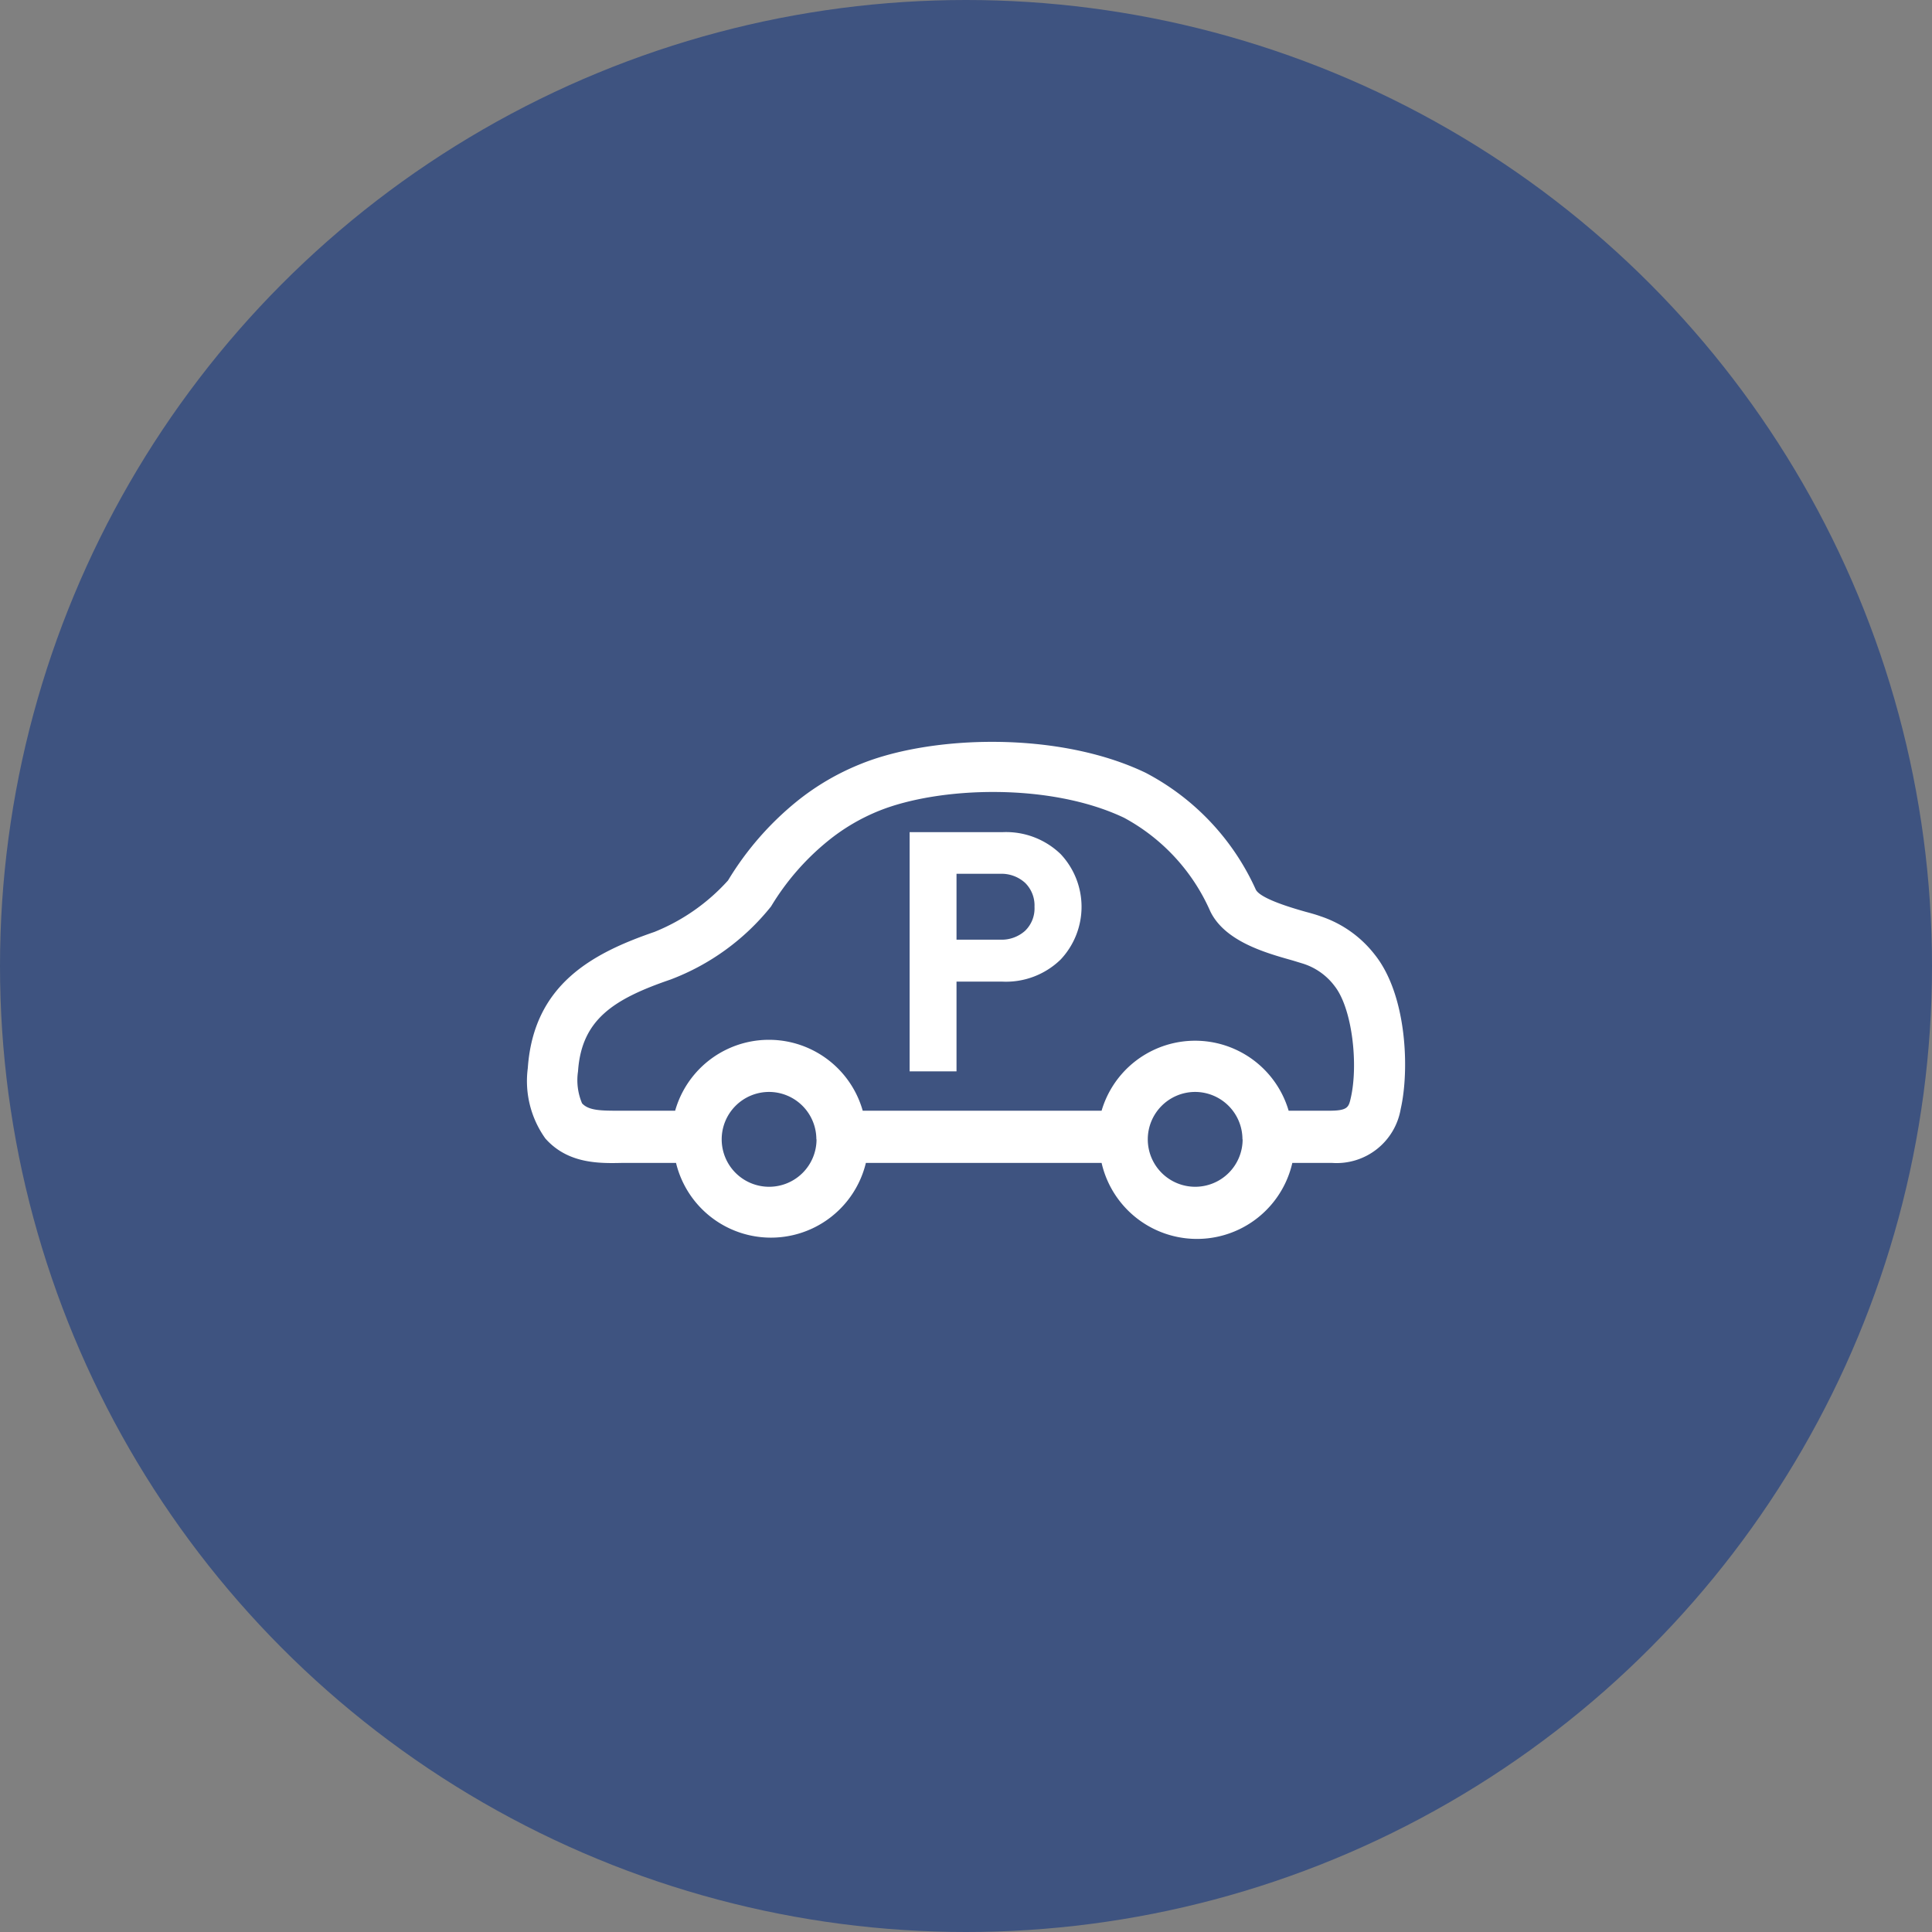
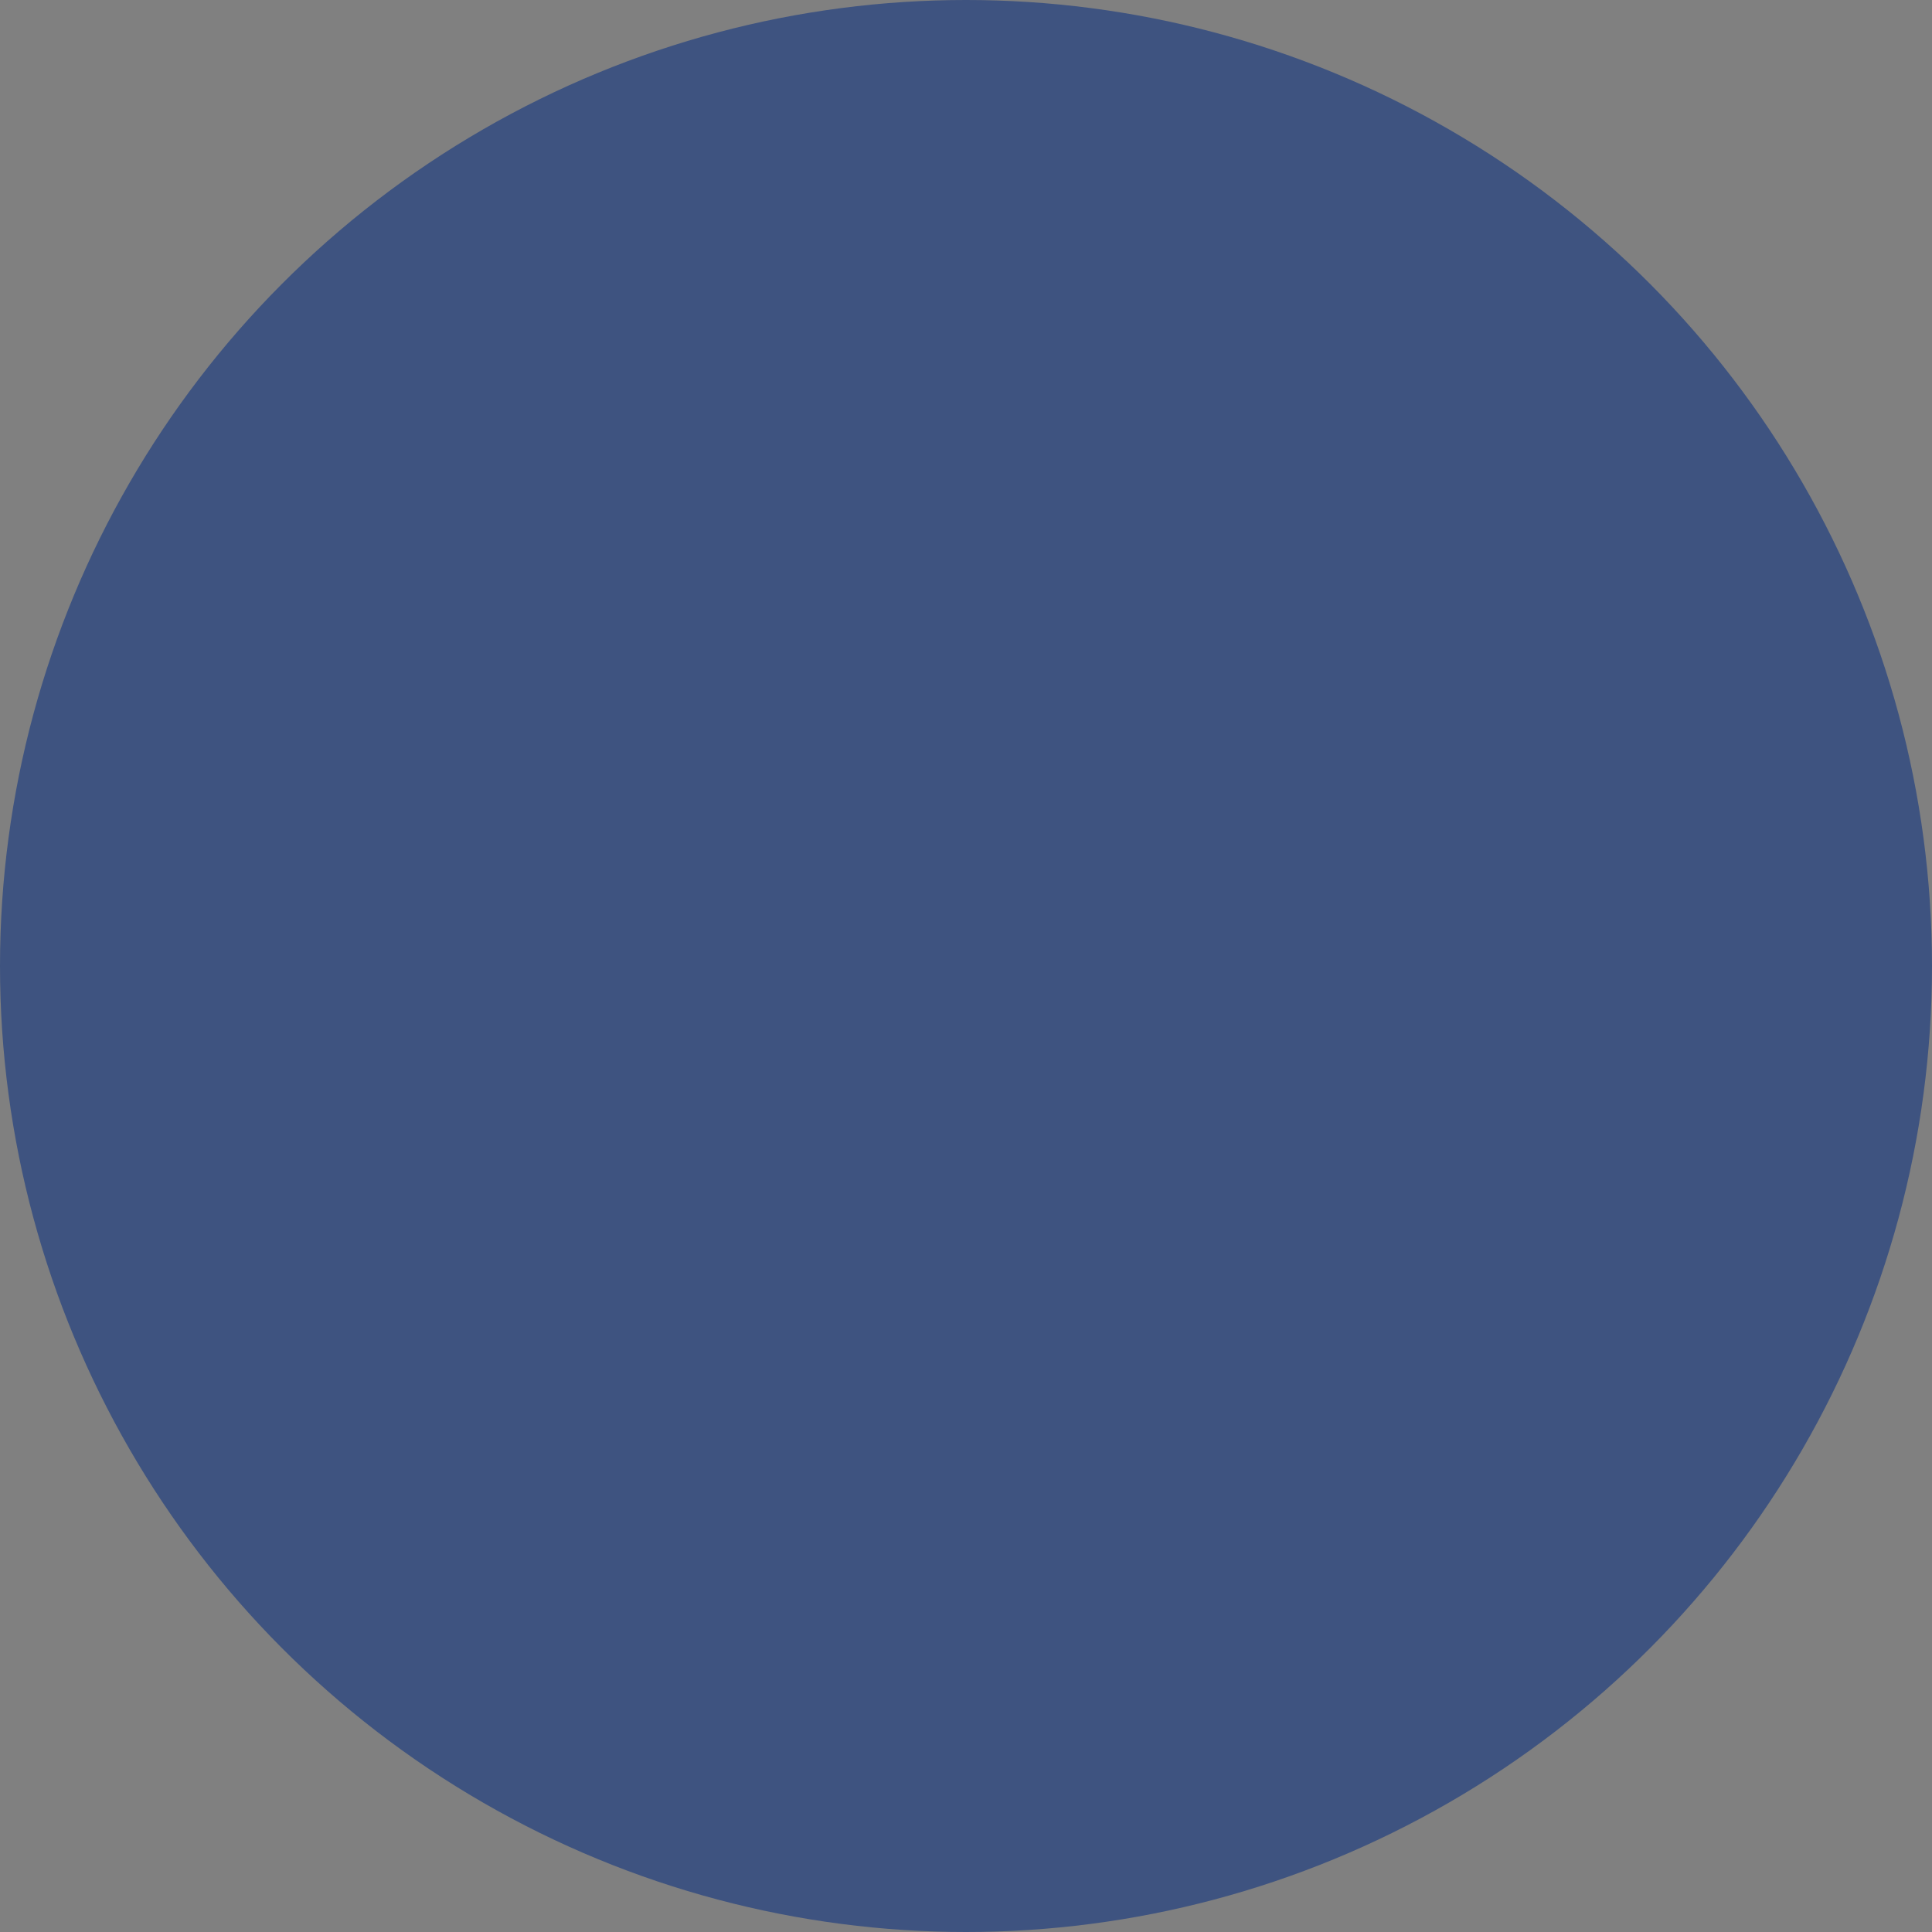
<svg xmlns="http://www.w3.org/2000/svg" viewBox="0 0 110 110">
  <rect x="0" y="0" width="110" height="110" fill="#808080" stroke="none" />
  <defs>
    <style>.cls-1{fill:#3e5380;}.cls-2{fill:#fff;}</style>
  </defs>
  <title>icon_car</title>
  <g id="レイヤー_2" data-name="レイヤー 2">
    <g id="contents">
      <circle class="cls-1" cx="55" cy="55" r="55" />
-       <path class="cls-2" d="M79.75,63.14c.5-2.18.37-6.48-1.48-8.79a6.49,6.49,0,0,0-3.08-2.18c-.22-.08-.49-.16-.83-.25-1.72-.48-2.68-.91-2.86-1.27A14,14,0,0,0,65.23,44C60.23,41.6,53,41.87,49,43.5a14.16,14.16,0,0,0-3.66,2.15,17.28,17.28,0,0,0-3.89,4.48,11.34,11.34,0,0,1-4.19,2.93c-3.55,1.22-6.88,3-7.21,7.76a5.62,5.62,0,0,0,1,4c1.3,1.47,3.12,1.42,4.44,1.39h3a5.56,5.56,0,0,0,10.81,0l13.42,0a5.57,5.57,0,0,0,10.86,0h2.24A3.7,3.7,0,0,0,79.75,63.14Zm-9,1.73a2.7,2.7,0,1,1-2.7-2.7A2.7,2.7,0,0,1,70.74,64.87Zm-24.26,0a2.7,2.7,0,1,1-2.7-2.7A2.7,2.7,0,0,1,46.48,64.87Zm26.88-1.63a5.55,5.55,0,0,0-10.65,0l-13.6,0a5.55,5.55,0,0,0-10.68,0H35.35c-1.12,0-1.82,0-2.21-.42A3.38,3.38,0,0,1,32.91,61c.2-2.94,2-4.11,5.27-5.23a13.38,13.38,0,0,0,5.72-4.16,14.29,14.29,0,0,1,3.24-3.73,11.29,11.29,0,0,1,2.92-1.72c3.41-1.37,9.71-1.61,13.94.4a11.14,11.14,0,0,1,4.91,5.33c.83,1.71,3.14,2.36,4.67,2.79l.59.18A3.61,3.61,0,0,1,76,56.16c1,1.29,1.34,4.46.91,6.34-.12.54-.17.74-1.24.74Z" />
-       <path class="cls-2" d="M57.07,47.38H51.79V61h2.67V55.89h2.62a4.46,4.46,0,0,0,3.31-1.26,4.38,4.38,0,0,0,0-6A4.47,4.47,0,0,0,57.07,47.38ZM58.36,53a2,2,0,0,1-1.43.5H54.46V49.75h2.48a2,2,0,0,1,1.43.52,1.8,1.8,0,0,1,.53,1.36A1.77,1.77,0,0,1,58.36,53Z" />
    </g>
  </g>
</svg>